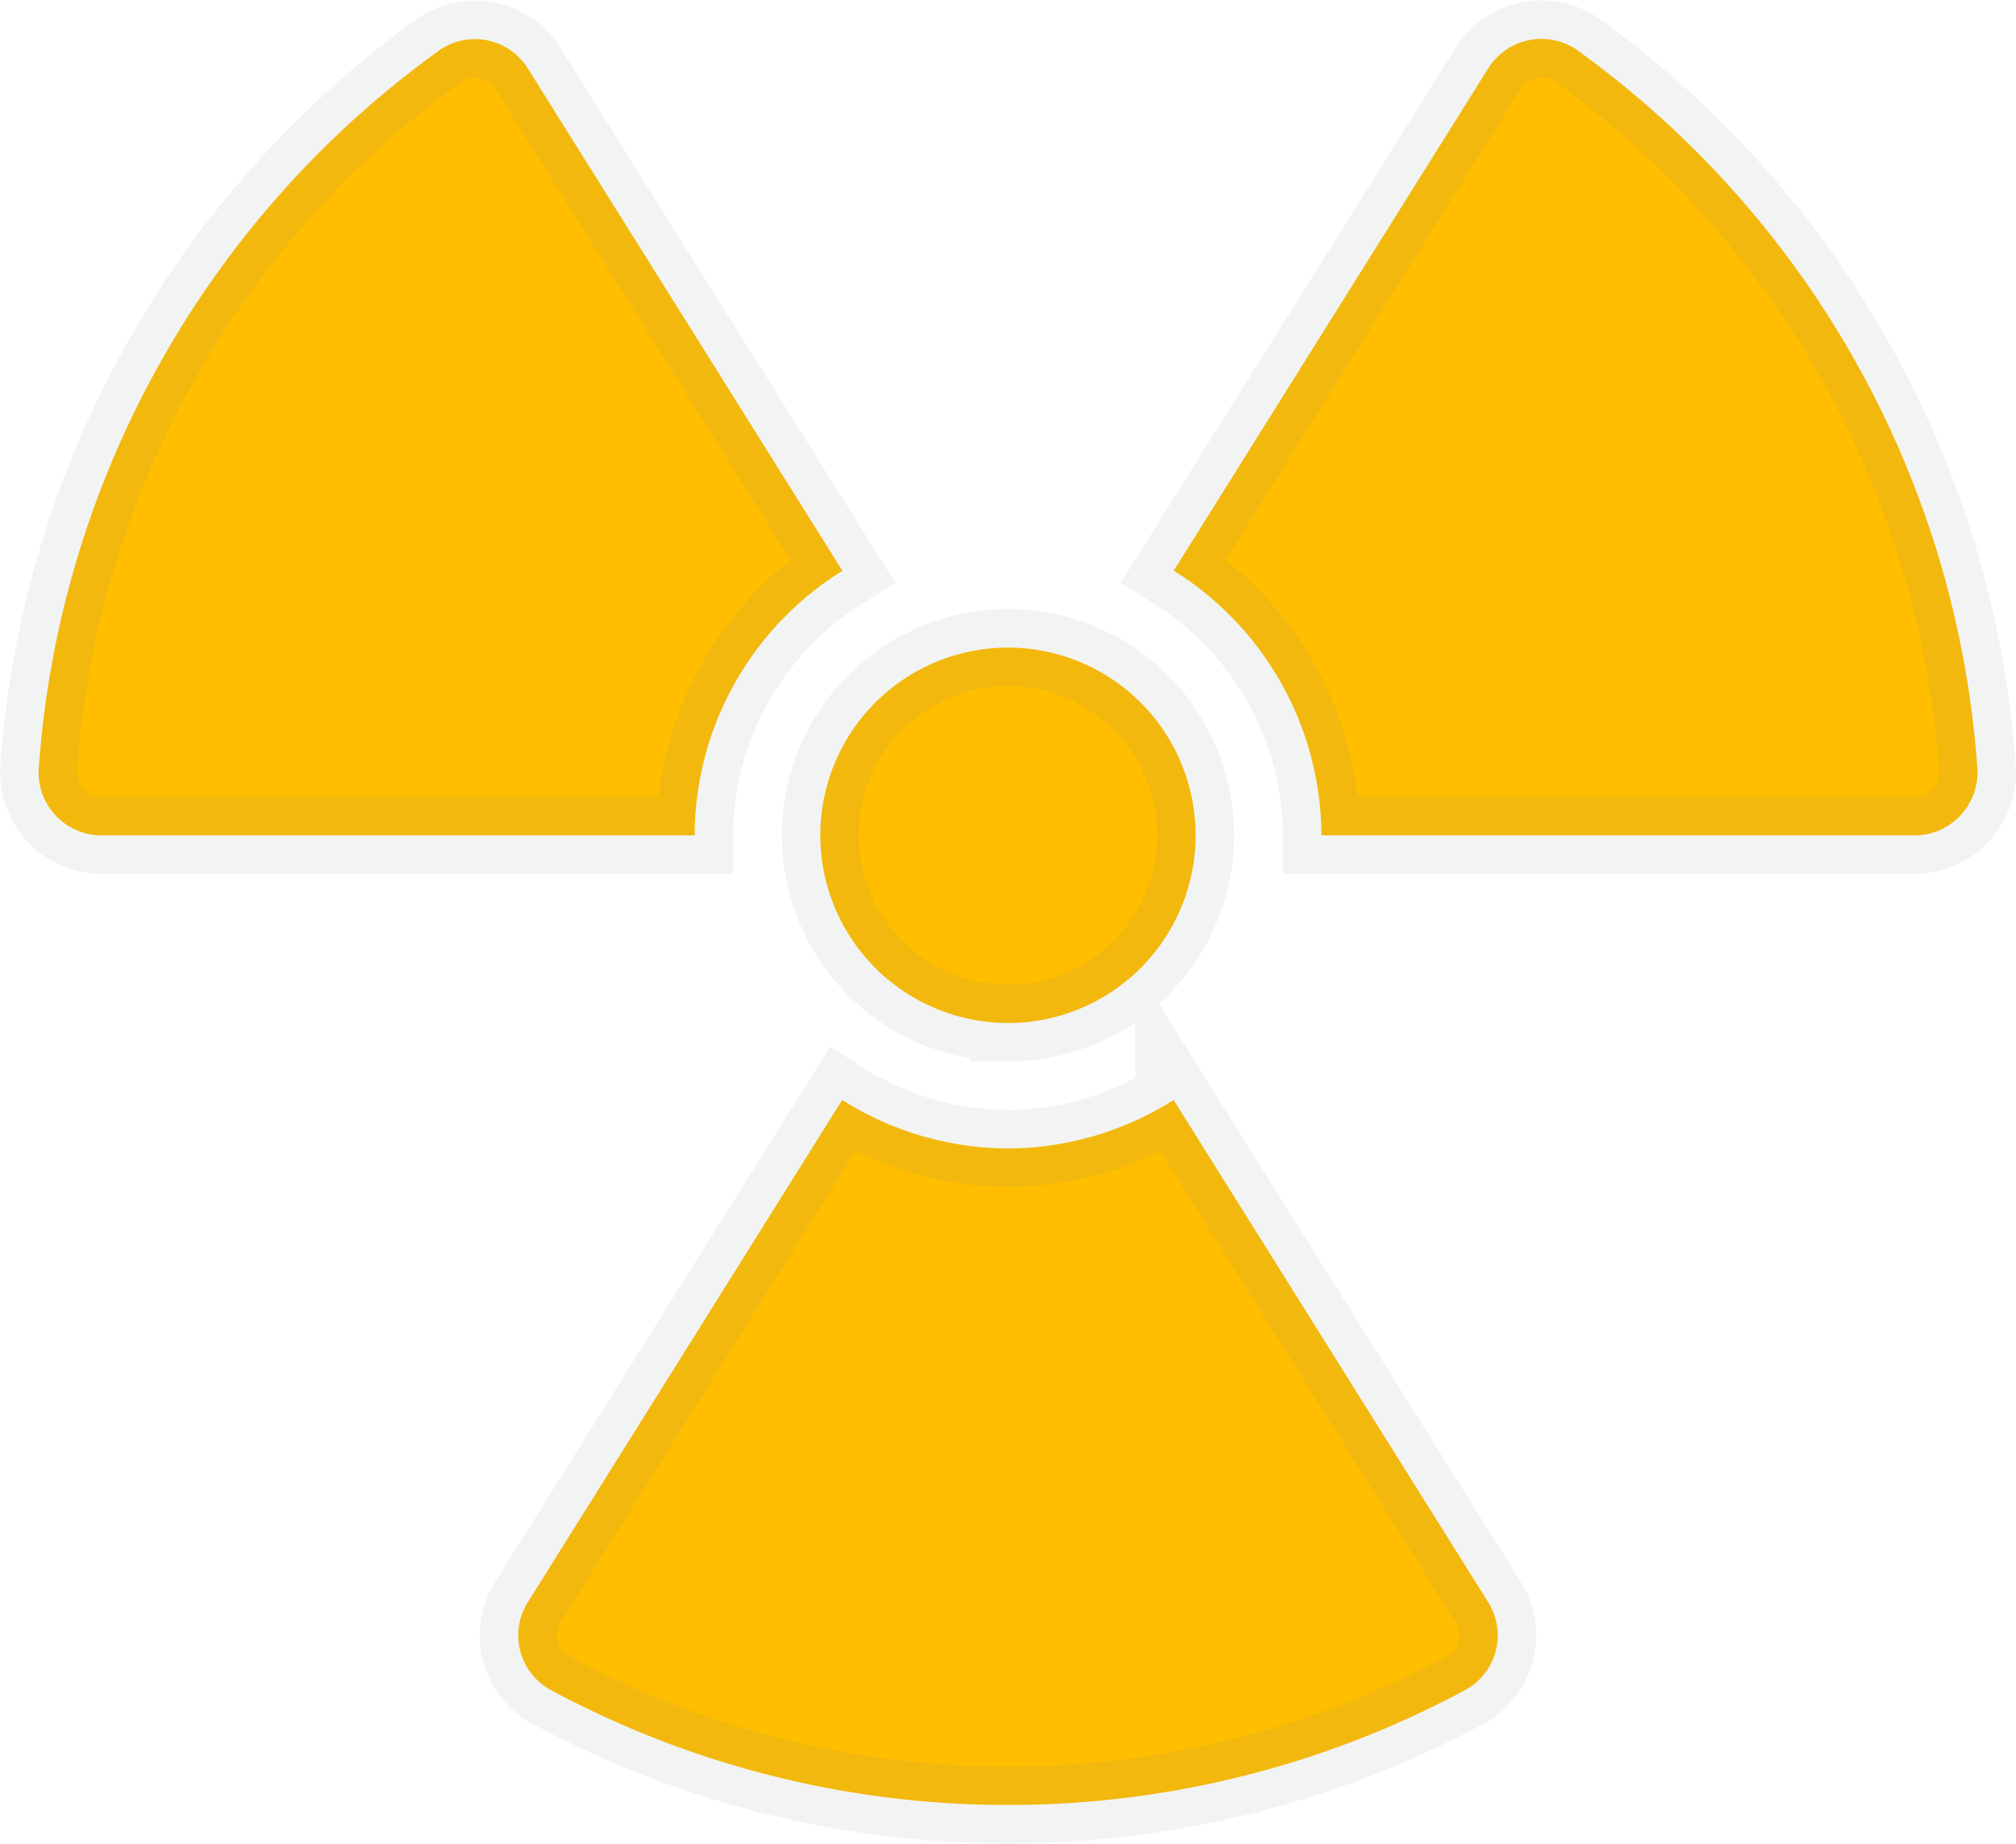
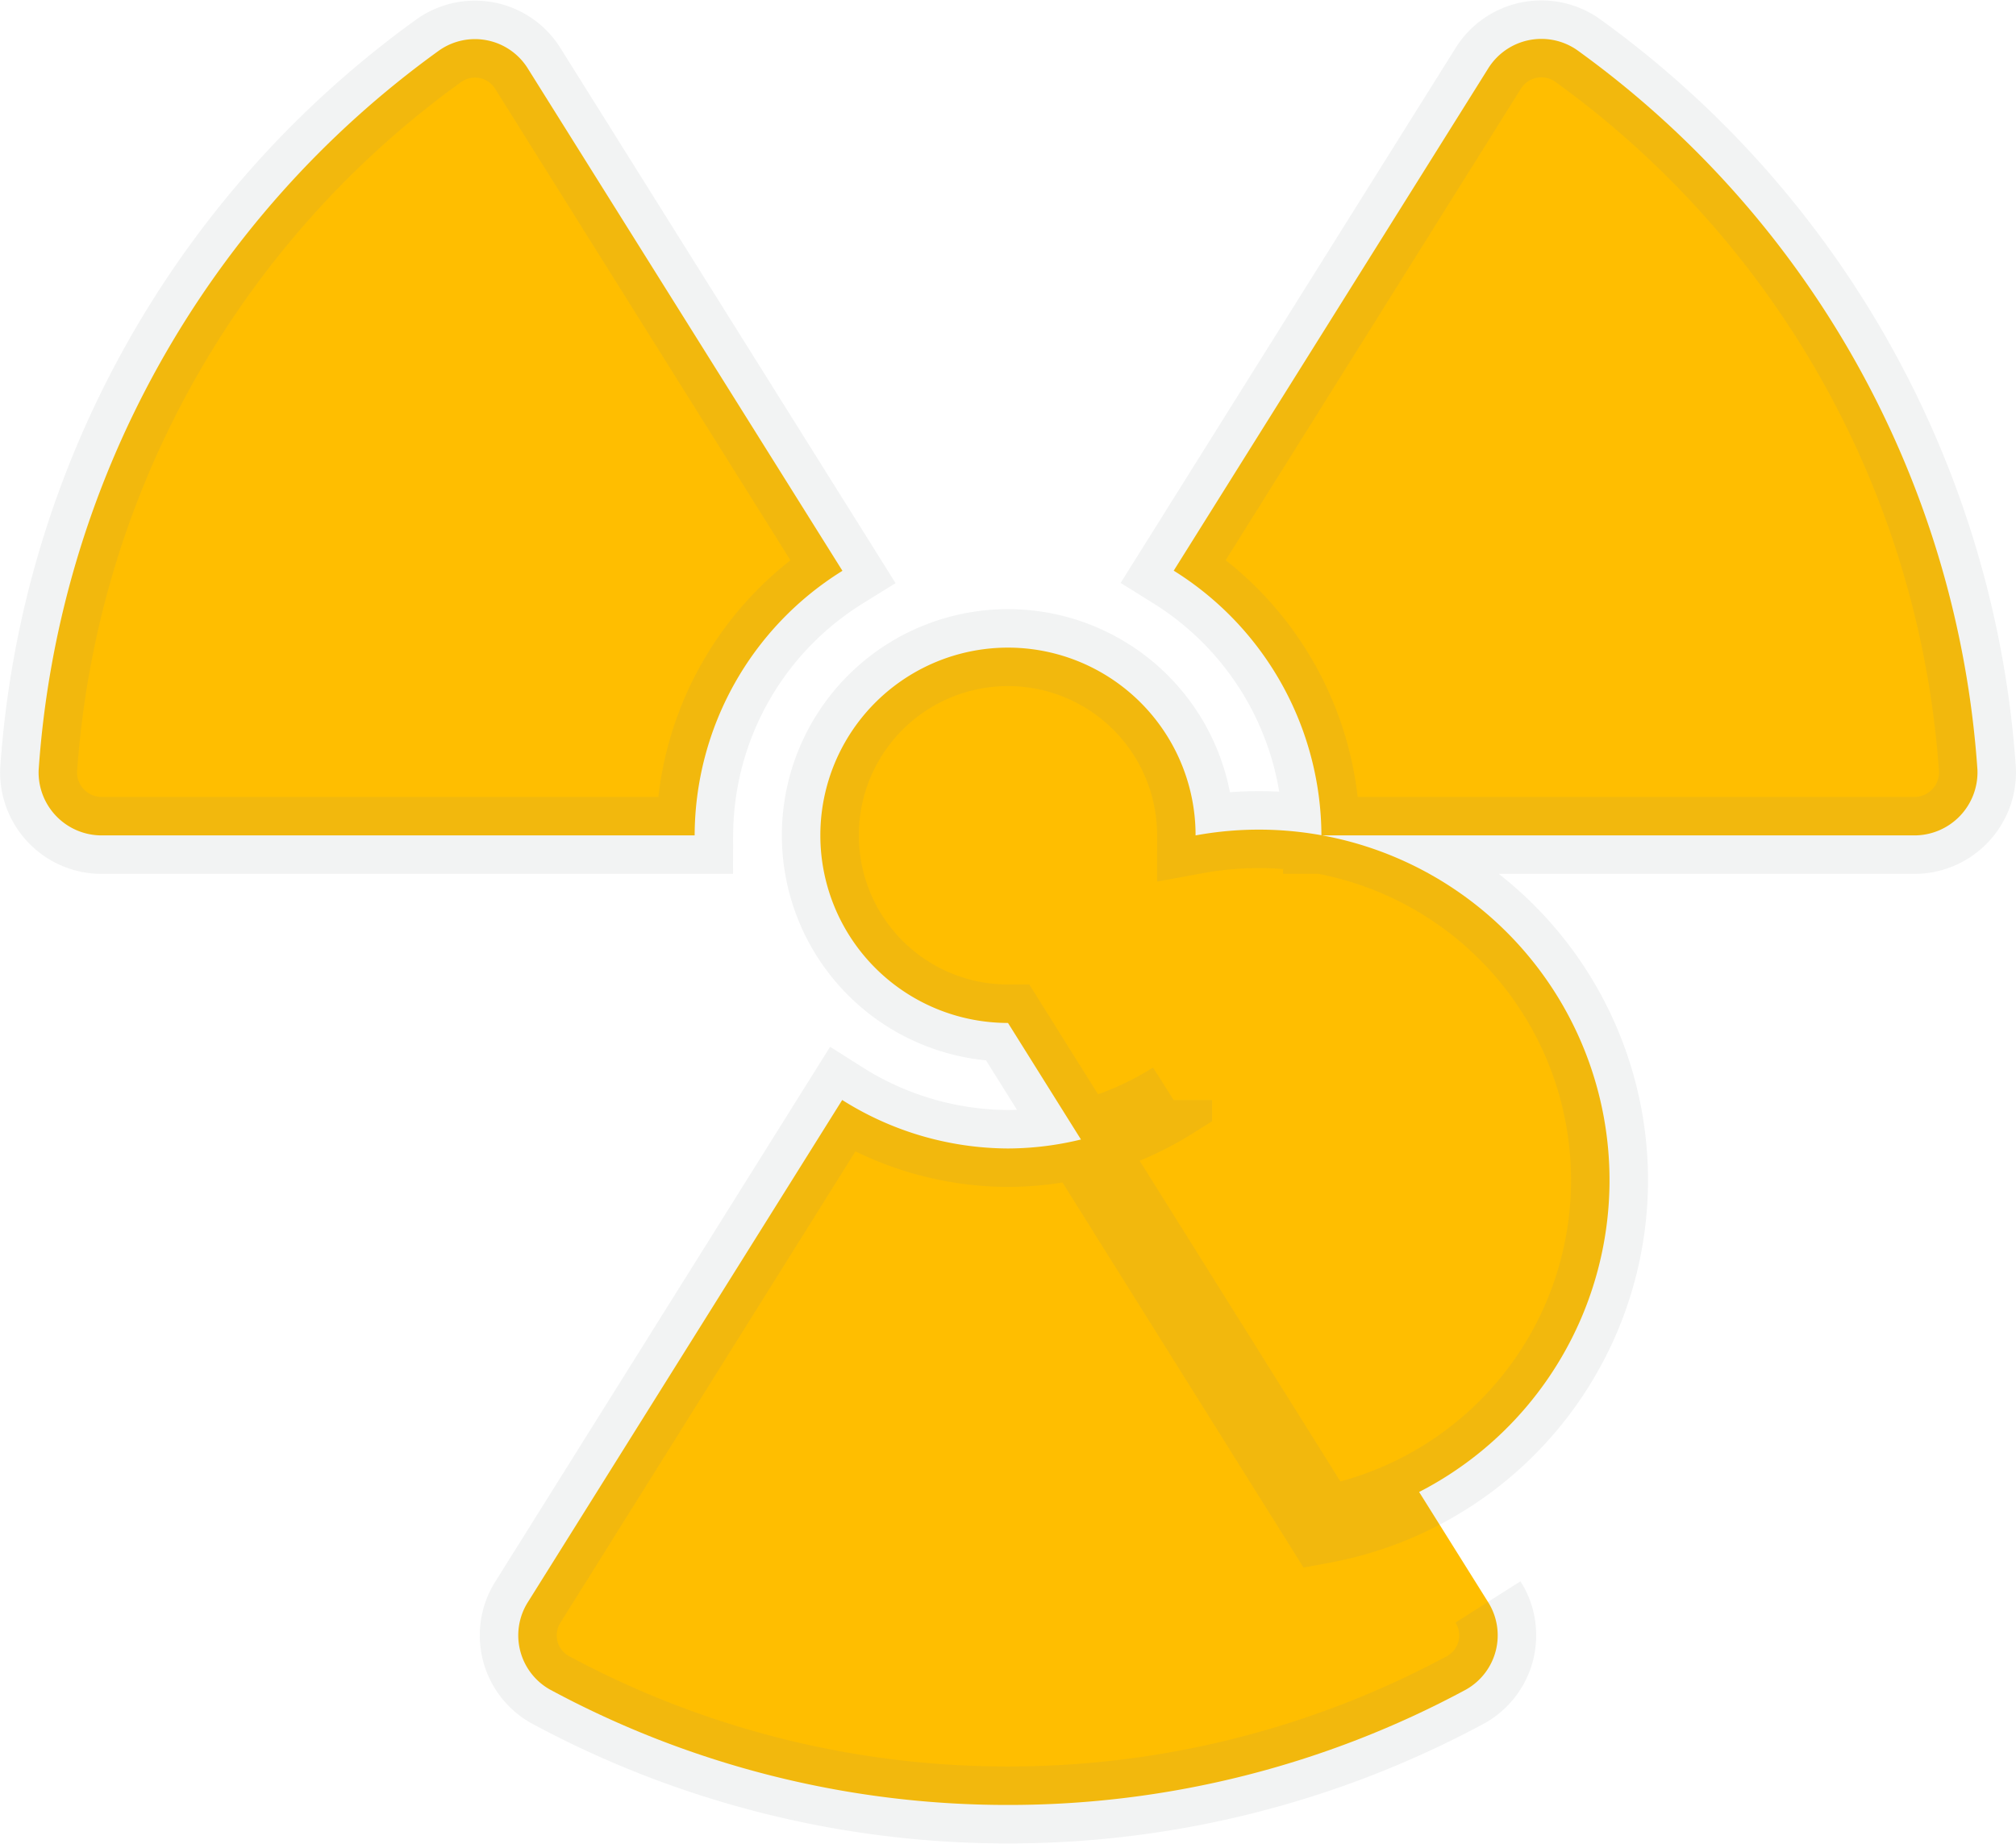
<svg xmlns="http://www.w3.org/2000/svg" width="26.192" height="23.959" viewBox="0 0 26.192 23.959">
-   <path d="M16.666-9.76h7.7a.82.82,0,0,0,.823-.853,12.583,12.583,0,0,0-5.205-9.354.814.814,0,0,0-1.153.244L14.747-13.2A4.073,4.073,0,0,1,16.666-9.76Zm-1.92,3.438a4.05,4.05,0,0,1-2.153.63,4.063,4.063,0,0,1-2.153-.63L6.358.2a.808.808,0,0,0,.284,1.138,12.515,12.515,0,0,0,5.952,1.5,12.515,12.515,0,0,0,5.952-1.5A.809.809,0,0,0,18.83.2Zm-2.153-1A2.438,2.438,0,0,0,15.031-9.76,2.438,2.438,0,0,0,12.594-12.2,2.438,2.438,0,0,0,10.156-9.76,2.438,2.438,0,0,0,12.594-7.323ZM.823-9.76h7.7a4.058,4.058,0,0,1,1.92-3.438l-4.083-6.52a.809.809,0,0,0-1.153-.244A12.583,12.583,0,0,0,0-10.608.819.819,0,0,0,.823-9.76Z" transform="translate(0.502 20.615)" fill="#ffbe00" stroke="rgba(128,134,139,0.1)" stroke-width="1" />
+   <path d="M16.666-9.76h7.7a.82.82,0,0,0,.823-.853,12.583,12.583,0,0,0-5.205-9.354.814.814,0,0,0-1.153.244L14.747-13.2A4.073,4.073,0,0,1,16.666-9.76Zm-1.92,3.438a4.05,4.05,0,0,1-2.153.63,4.063,4.063,0,0,1-2.153-.63L6.358.2a.808.808,0,0,0,.284,1.138,12.515,12.515,0,0,0,5.952,1.5,12.515,12.515,0,0,0,5.952-1.5A.809.809,0,0,0,18.83.2m-2.153-1A2.438,2.438,0,0,0,15.031-9.76,2.438,2.438,0,0,0,12.594-12.2,2.438,2.438,0,0,0,10.156-9.76,2.438,2.438,0,0,0,12.594-7.323ZM.823-9.76h7.7a4.058,4.058,0,0,1,1.92-3.438l-4.083-6.52a.809.809,0,0,0-1.153-.244A12.583,12.583,0,0,0,0-10.608.819.819,0,0,0,.823-9.76Z" transform="translate(0.502 20.615)" fill="#ffbe00" stroke="rgba(128,134,139,0.1)" stroke-width="1" />
</svg>